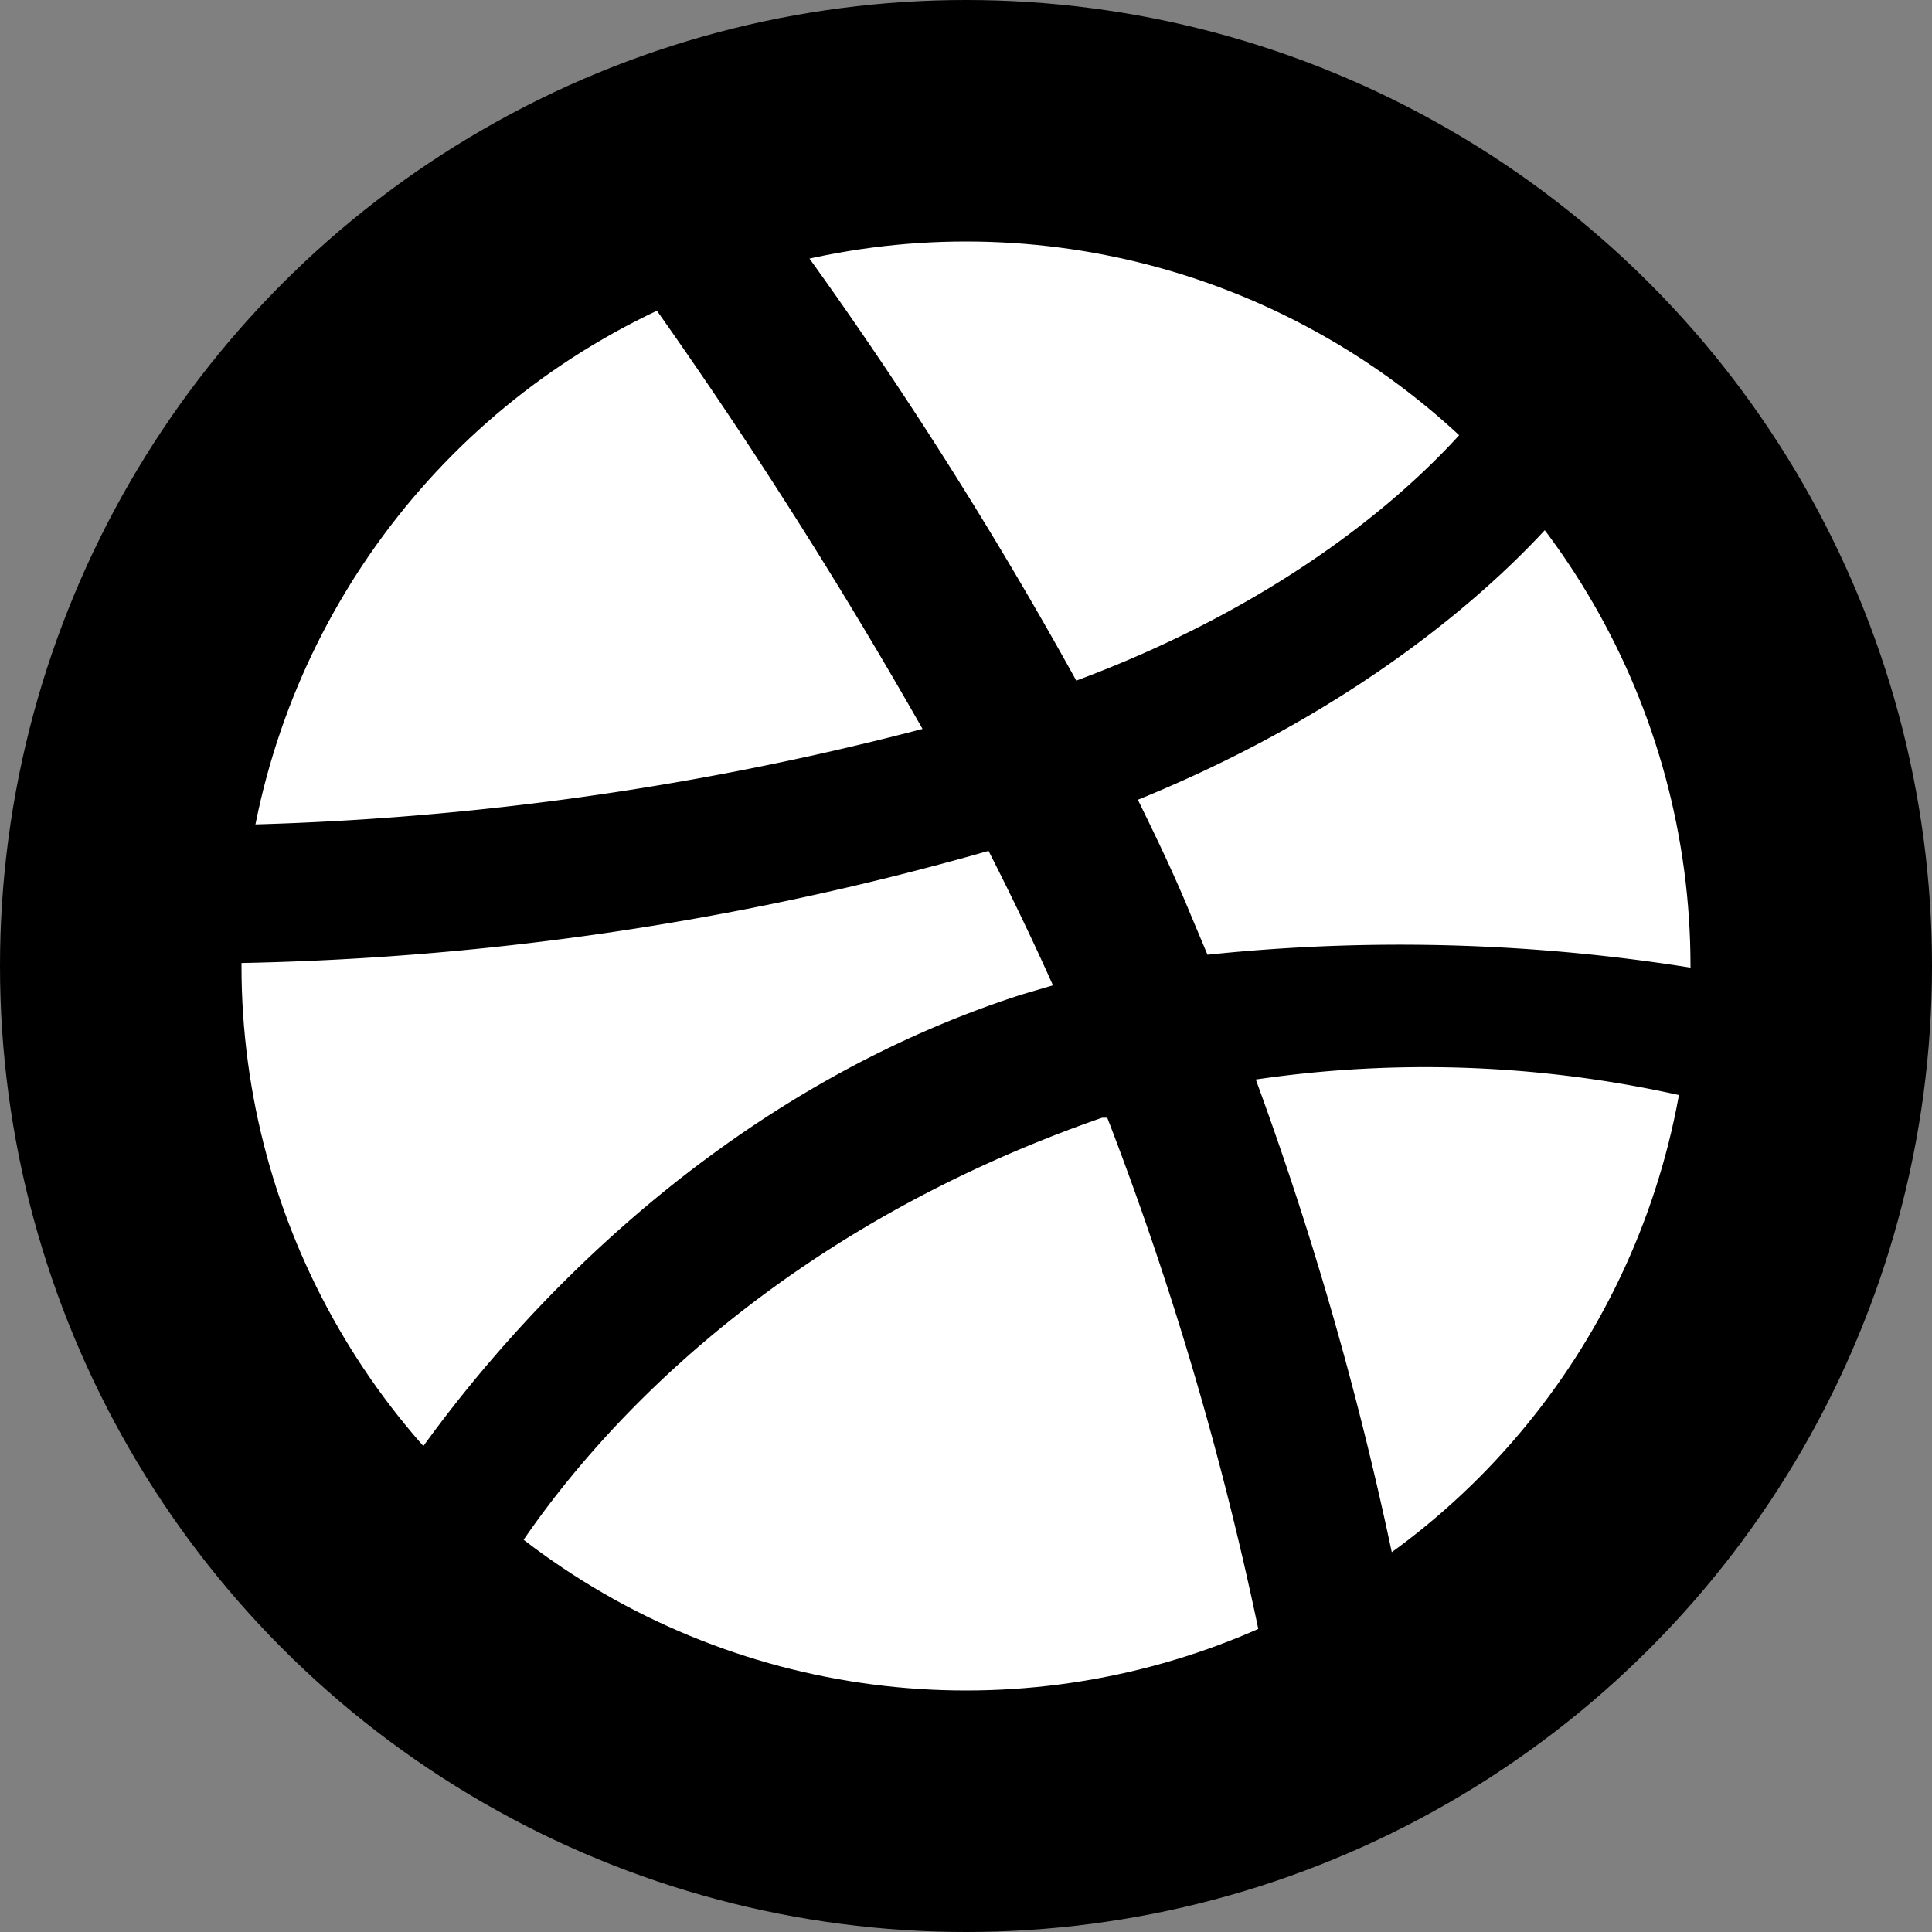
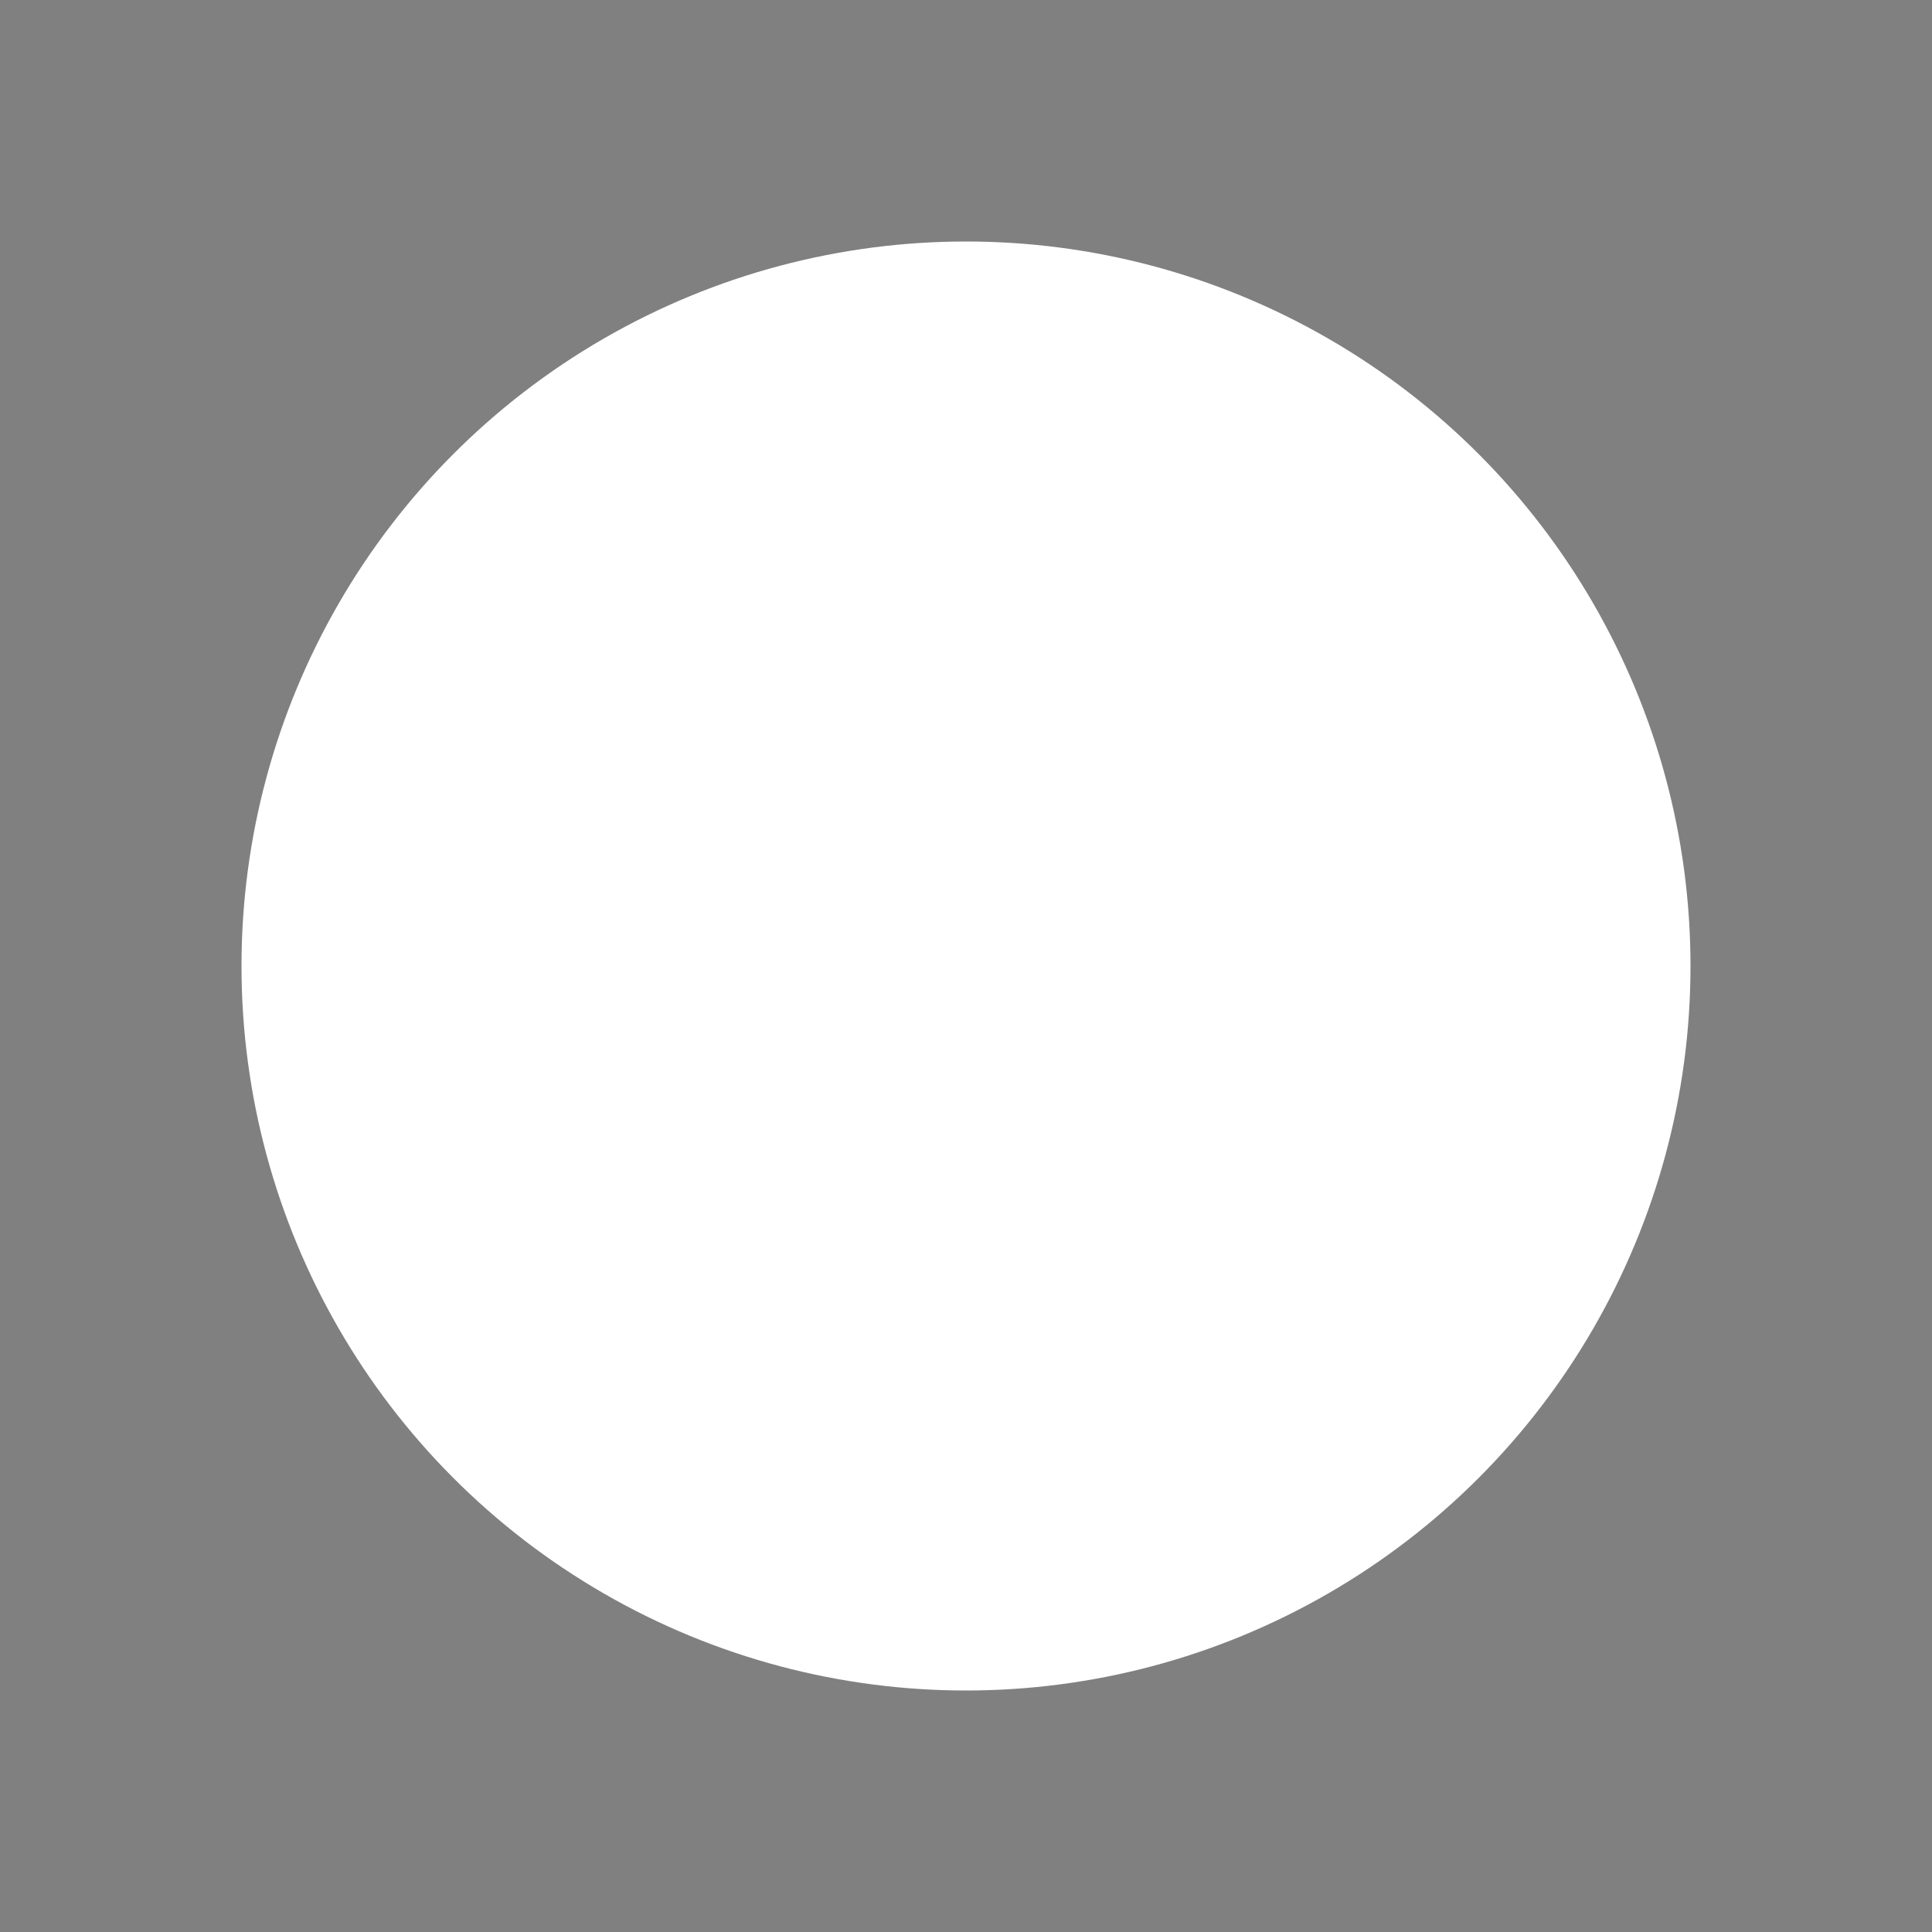
<svg xmlns="http://www.w3.org/2000/svg" id="Layer_1" data-name="Layer 1" viewBox="0 0 48 48">
  <rect x="0" y="0" width="48" height="48" fill="#808080" stroke="none" />
  <defs>
    <style>.cls-1{fill:#fff;}.cls-2{fill-rule:evenodd;}</style>
  </defs>
  <title>Artboard 1</title>
-   <circle cx="24" cy="24" r="24" />
  <circle class="cls-1" cx="24" cy="24" r="18" />
-   <path class="cls-2" d="M30,23.72l-.42-1c-.41-1-.85-1.91-1.31-2.85,7-2.85,10.31-6.85,10.93-7.66A19.66,19.66,0,0,0,37,9.91c-.57.78-3.58,4.51-10.26,7A105.2,105.2,0,0,0,19.44,5.5a19.39,19.39,0,0,0-3.76,1.32,125.64,125.64,0,0,1,7.24,11.29,73.8,73.8,0,0,1-18.07,2.4,19.65,19.65,0,0,0-.38,3.43,72.81,72.81,0,0,0,20.09-2.8c.56,1.1,1.1,2.22,1.6,3.34l-.78.23C15.61,27.86,10.25,36.2,9.44,37.54A19.64,19.64,0,0,0,12,39.91c.65-1.25,4.75-8.44,15.38-12.14l.13,0A82,82,0,0,1,31.66,42.5,19.51,19.51,0,0,0,35,40.69a85.36,85.36,0,0,0-3.8-13.87,29,29,0,0,1,12.11.79,19.6,19.6,0,0,0,.27-3.1c0-.06,0-.12,0-.19A46,46,0,0,0,30,23.72Z" />
</svg>